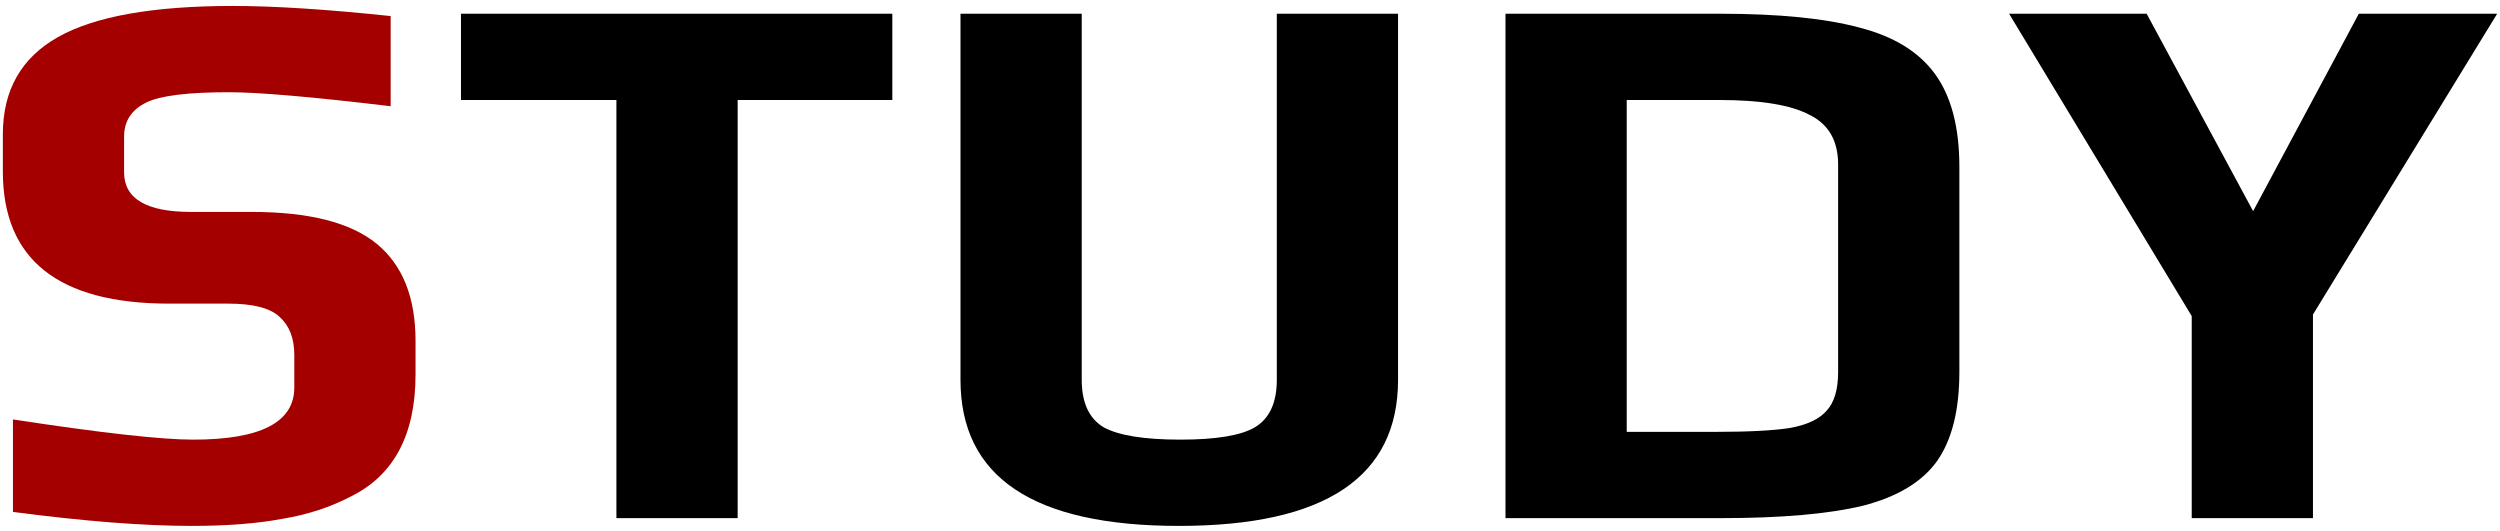
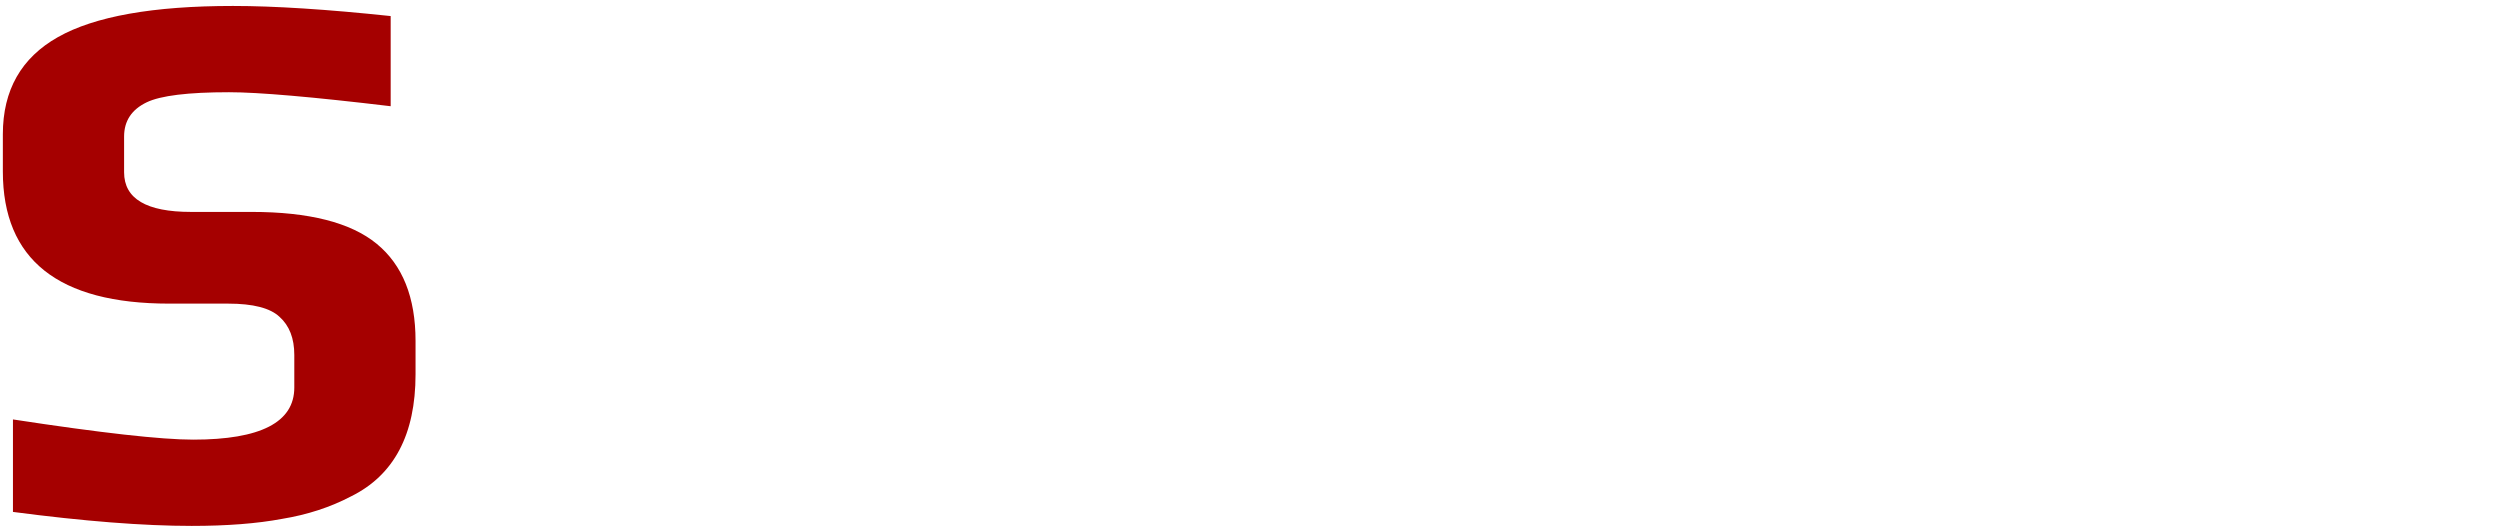
<svg xmlns="http://www.w3.org/2000/svg" width="193" height="41" viewBox="0 0 193 41" fill="none">
  <path d="M14.8 40.6C11.08 40.6 6.48 40.24 1 39.52V32.38C7.8 33.42 12.44 33.94 14.92 33.94C20.12 33.94 22.72 32.6 22.72 29.92V27.4C22.72 26.12 22.34 25.14 21.58 24.46C20.86 23.78 19.54 23.44 17.62 23.44H13.06C4.5 23.44 0.22 20.04 0.22 13.24V10.36C0.22 6.96 1.64 4.46 4.48 2.86C7.32 1.26 11.82 0.46 17.98 0.46C21.18 0.46 25.24 0.72 30.16 1.24V8.2C24.12 7.48 19.96 7.12 17.68 7.12C14.52 7.12 12.4 7.38 11.32 7.9C10.16 8.46 9.58 9.34 9.58 10.54V13.3C9.58 15.34 11.3 16.36 14.74 16.36H19.42C23.86 16.36 27.08 17.18 29.08 18.82C31.08 20.46 32.08 22.96 32.08 26.32V28.9C32.08 33.54 30.42 36.68 27.1 38.32C25.5 39.16 23.72 39.74 21.76 40.06C19.84 40.42 17.52 40.6 14.8 40.6Z" fill="#A50000" />
-   <path d="M47.587 7.72H35.587V1.06H68.887V7.72H56.947V40H47.587V7.72ZM91.01 40.6C79.77 40.6 74.15 36.84 74.15 29.32V1.06H83.51V29.32C83.51 31.08 84.07 32.3 85.19 32.98C86.35 33.62 88.33 33.94 91.13 33.94C93.89 33.94 95.81 33.62 96.89 32.98C98.01 32.3 98.57 31.08 98.57 29.32V1.06H107.93V29.32C107.93 36.84 102.29 40.6 91.01 40.6ZM116.223 1.06H132.783C137.343 1.06 140.943 1.42 143.583 2.14C146.223 2.82 148.163 4.02 149.403 5.74C150.643 7.46 151.263 9.84 151.263 12.88V28.72C151.263 31.68 150.683 33.98 149.523 35.62C148.363 37.22 146.463 38.36 143.823 39.04C141.183 39.68 137.523 40 132.843 40H116.223V1.06ZM132.423 33.34C134.983 33.34 136.903 33.24 138.183 33.04C139.503 32.8 140.443 32.36 141.003 31.72C141.603 31.08 141.903 30.08 141.903 28.72V12.7C141.903 10.86 141.163 9.58 139.683 8.86C138.243 8.1 135.923 7.72 132.723 7.72H125.583V33.34H132.423ZM169.201 24.4L155.101 1.06H165.721L173.941 16.3L182.101 1.06H192.781L178.561 24.28V40H169.201V24.4Z" fill="black" />
</svg>